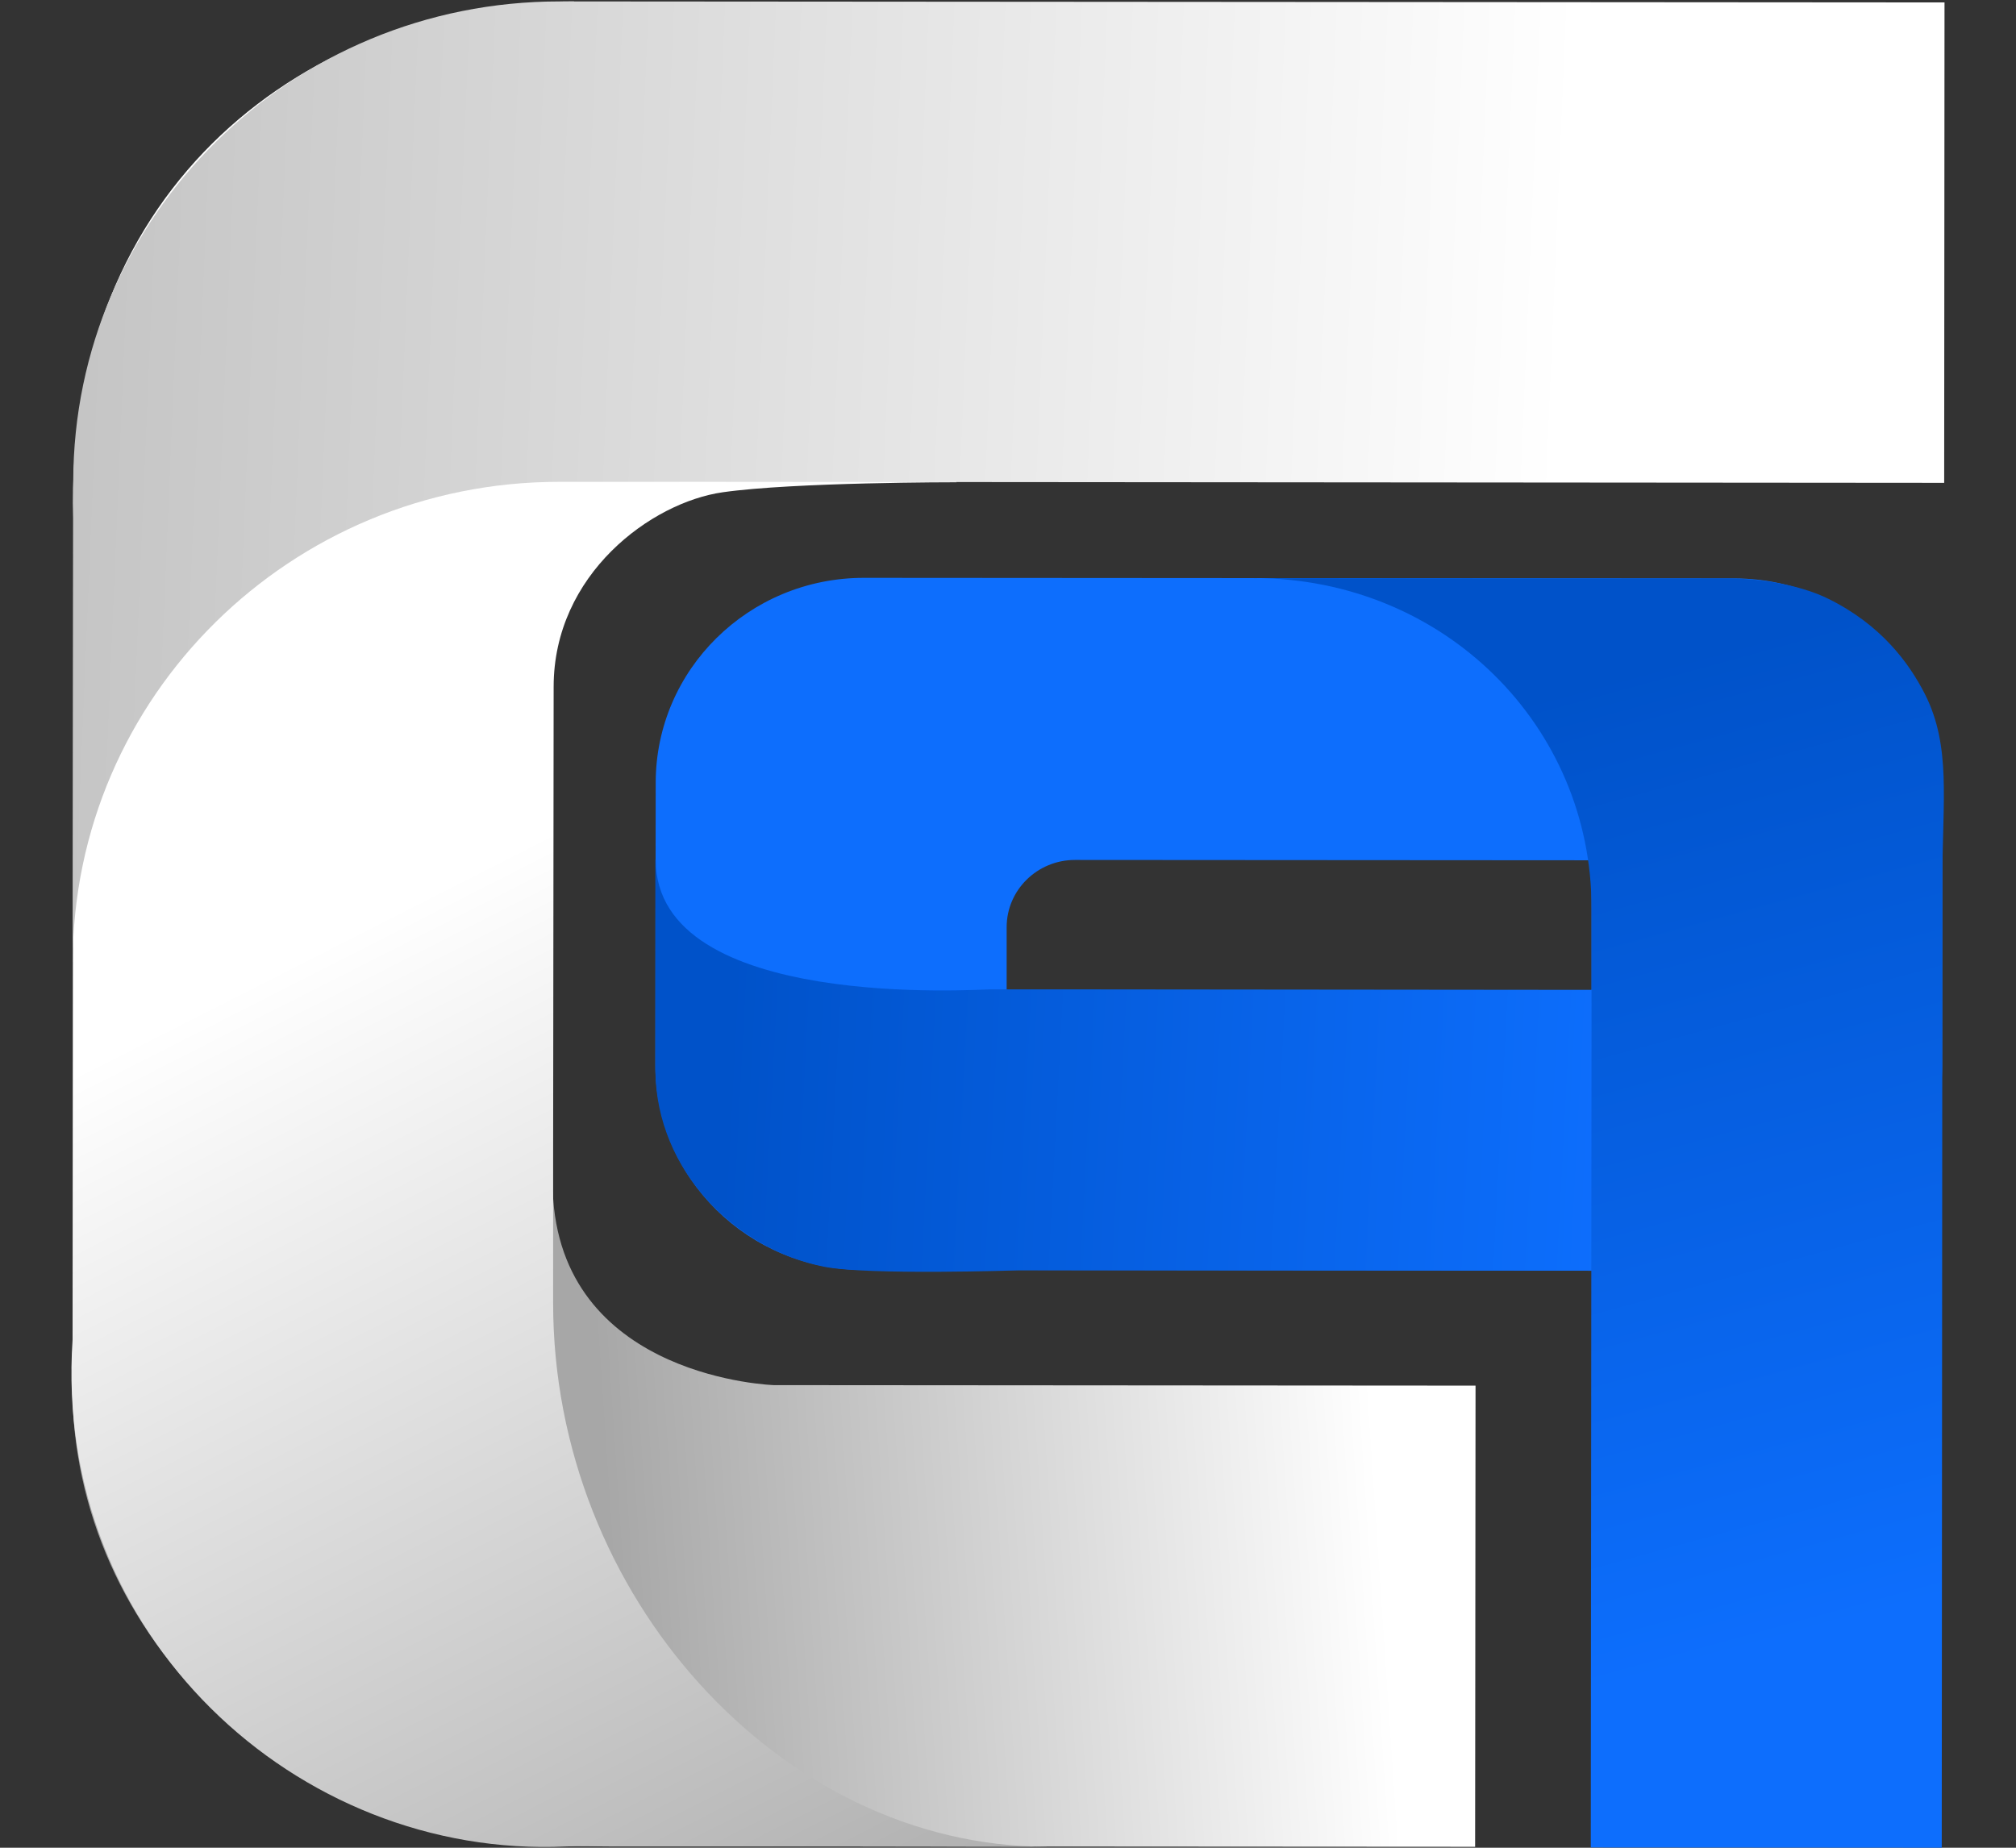
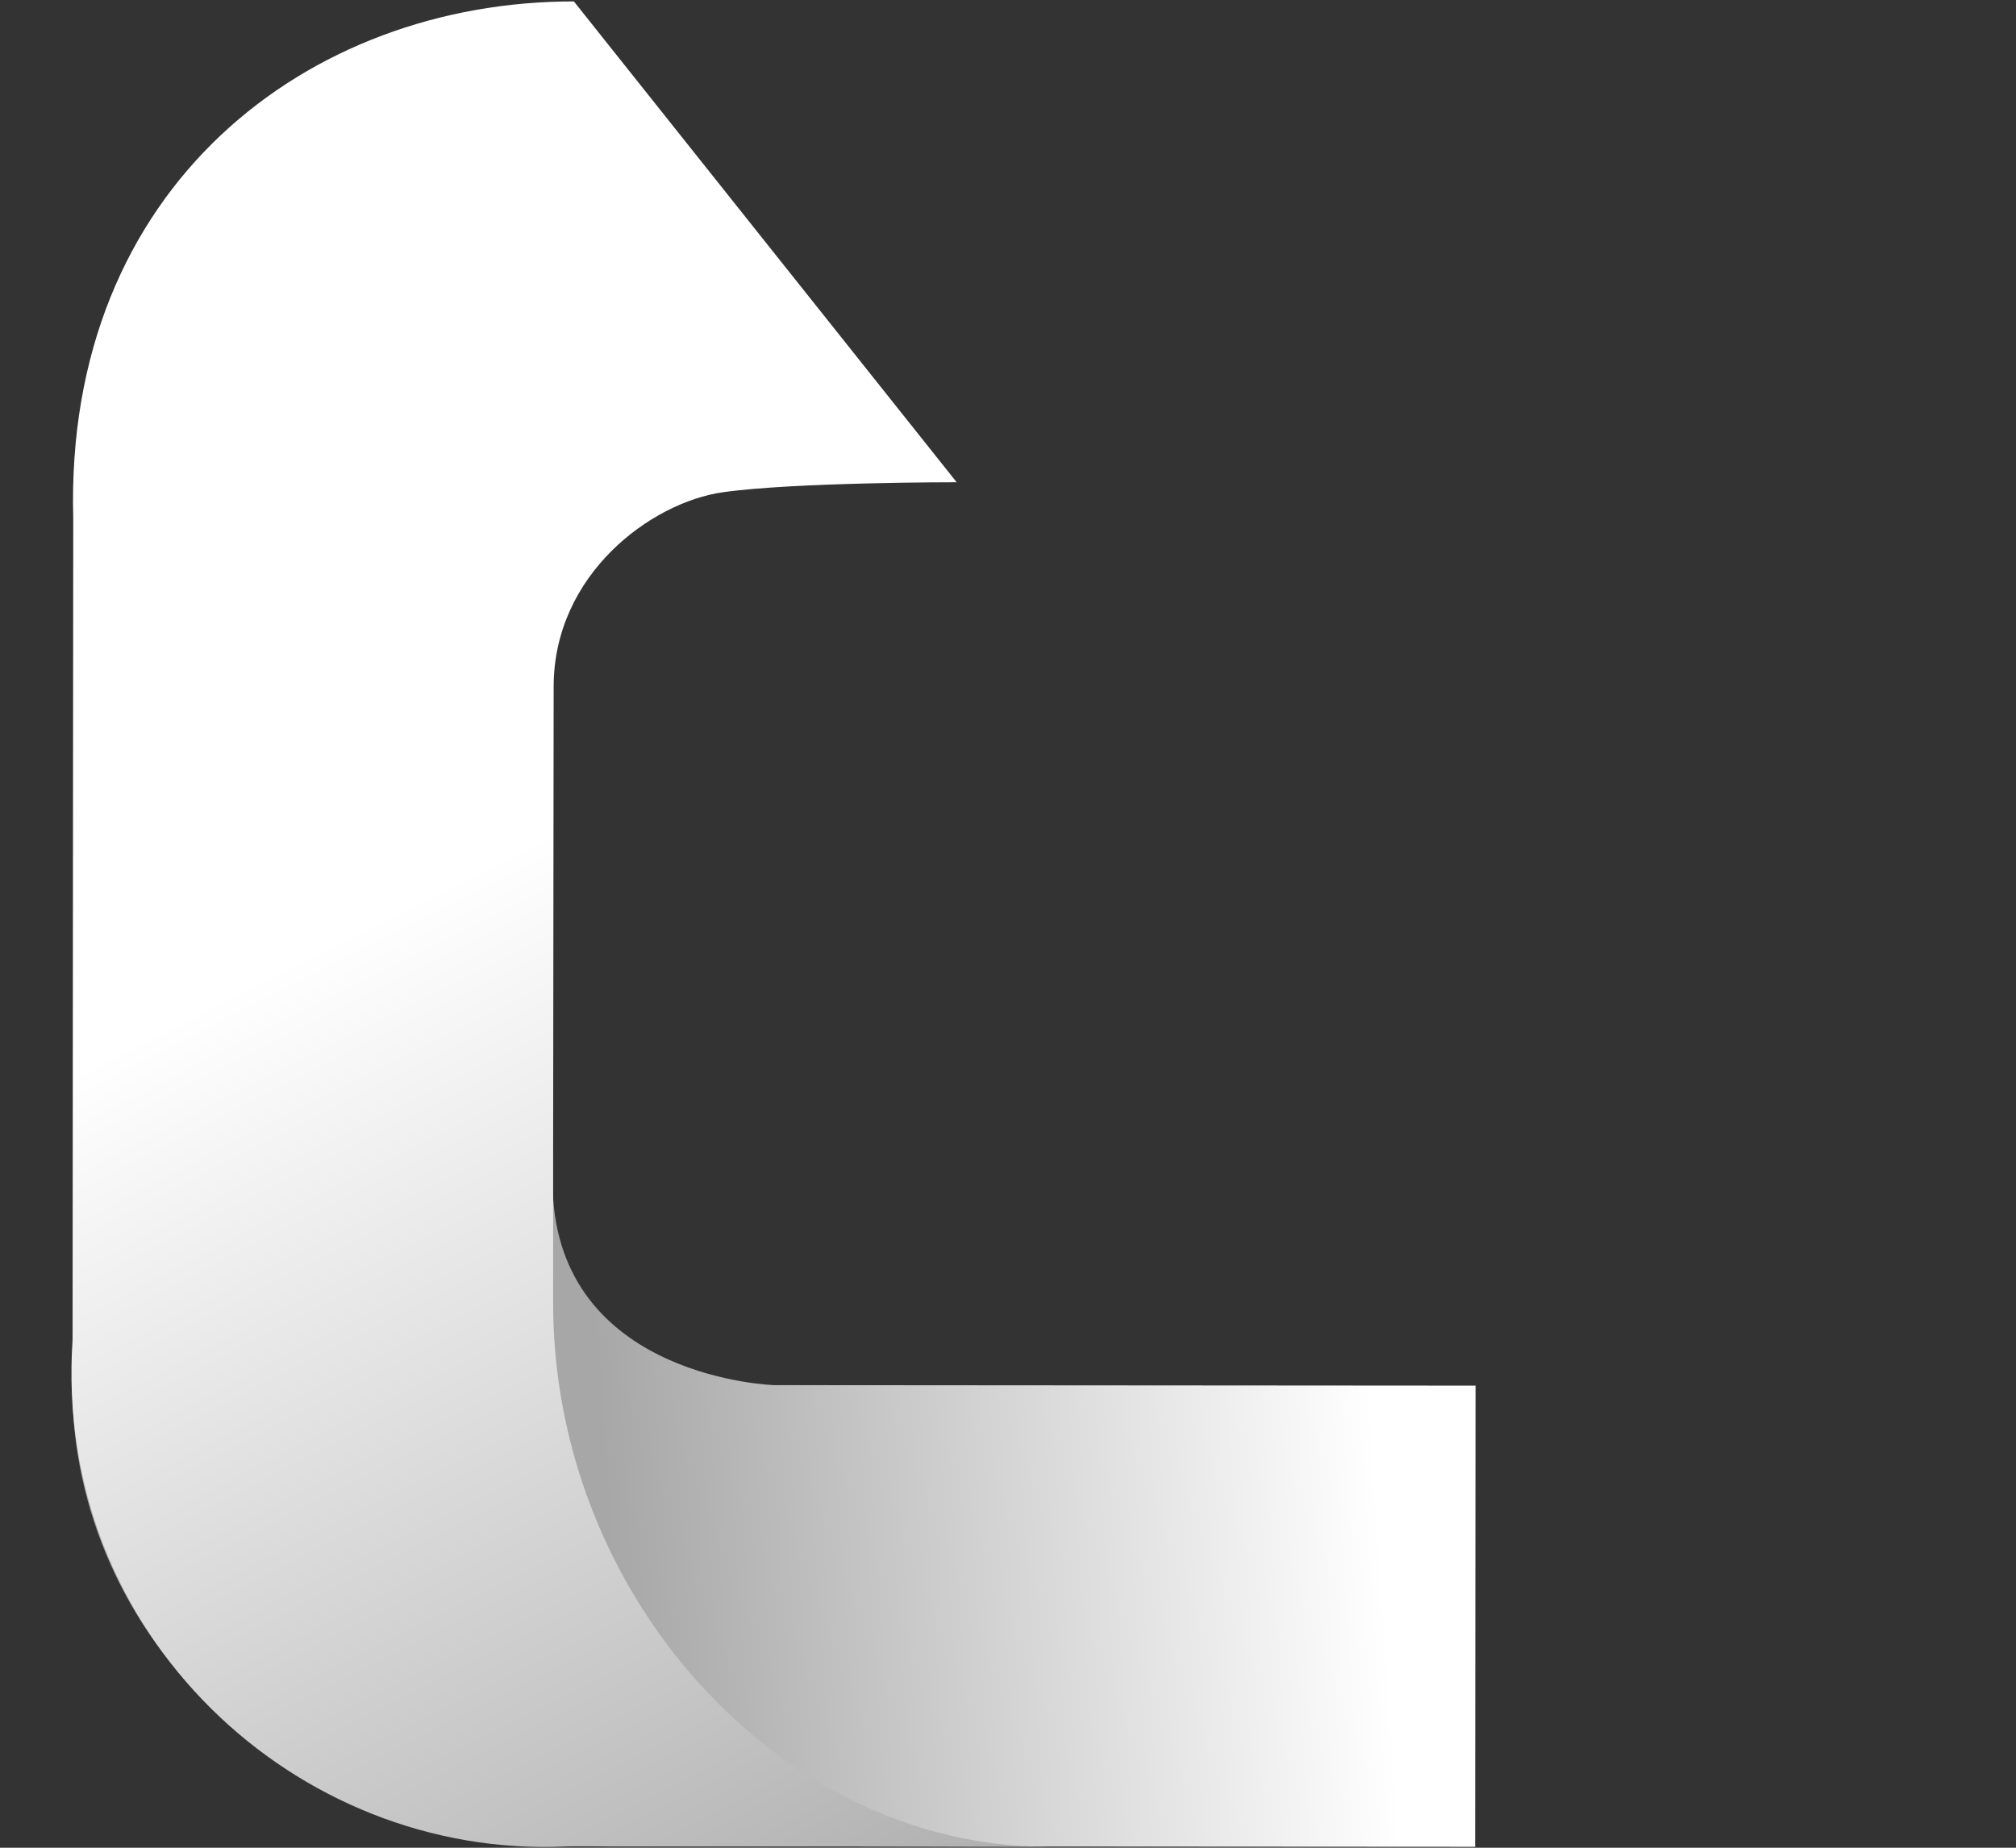
<svg xmlns="http://www.w3.org/2000/svg" width="24" height="22" viewBox="0 0 24 22" fill="none">
  <rect x="0" y="0" width="24" height="22" fill="#333333" stroke="none" />
  <path d="M0.861 16.486C0.865 13.452 6.434 12.142 6.586 14.279C6.737 16.416 9.214 16.492 9.214 16.492L17.566 16.498L17.561 21.989L6.666 21.982C3.457 21.979 0.858 19.518 0.86 16.486H0.861Z" fill="url(#paint0_linear_7325_144793)" />
  <path d="M12.458 21.988C9.297 21.985 6.582 18.998 6.585 15.513V13.71C6.585 13.71 6.588 11.152 6.591 8.178C6.591 6.837 7.753 5.982 8.605 5.861C9.455 5.74 11.389 5.742 11.389 5.742L6.832 0.017C3.671 0.014 0.765 2.221 0.872 6.172L0.864 15.95C0.629 19.463 3.533 22.134 6.737 21.985C6.889 21.977 7.075 21.985 7.253 21.985H9.856L12.46 21.989L12.458 21.988Z" fill="url(#paint1_linear_7325_144793)" />
-   <path d="M0.866 11.453C0.869 8.294 3.463 5.734 6.66 5.737H8.314L23.145 5.749L23.149 0.029L6.666 0.017C3.468 0.014 0.874 2.574 0.872 5.733V5.8C0.872 5.952 0.872 6.07 0.872 6.249L0.868 11.454L0.866 11.453Z" fill="url(#paint2_linear_7325_144793)" />
-   <path fill-rule="evenodd" clip-rule="evenodd" d="M10.284 6.88C8.916 6.88 7.807 7.972 7.806 9.319L7.802 12.676C7.802 14.025 8.91 15.119 10.276 15.12L20.643 15.128C22.011 15.128 23.12 14.036 23.121 12.689L23.124 9.331C23.124 7.982 22.018 6.889 20.651 6.887L10.284 6.88ZM18.947 10.243L12.797 10.239C12.348 10.239 11.984 10.598 11.984 11.039V11.876L18.947 11.88V10.242V10.243Z" fill="url(#paint3_linear_7325_144793)" />
-   <path d="M7.806 10.236C7.806 12.047 11.673 11.778 11.787 11.78H12.924L19.034 11.786L19.031 15.13L12.133 15.125C12.133 15.125 10.332 15.186 9.808 15.082C8.76 14.874 7.818 13.944 7.802 12.756V11.778C7.802 11.714 7.802 11.647 7.802 11.544V10.237L7.806 10.236Z" fill="url(#paint4_linear_7325_144793)" />
-   <path d="M14.927 6.883C17.191 6.884 18.949 8.644 18.947 10.814V11.935L18.938 21.997L23.116 22L23.124 10.437C23.124 9.54 23.23 8.887 22.917 8.267C22.726 7.891 22.393 7.439 21.765 7.129C21.458 6.977 20.992 6.887 20.575 6.887H18.952C18.871 6.887 18.786 6.887 18.659 6.887L14.928 6.884L14.927 6.883Z" fill="url(#paint5_linear_7325_144793)" />
  <defs>
    <linearGradient id="paint0_linear_7325_144793" x1="4.332" y1="18.06" x2="16.373" y2="17.247" gradientUnits="userSpaceOnUse">
      <stop offset="0.239" stop-color="#A7A7A7" />
      <stop offset="1" stop-color="white" />
    </linearGradient>
    <linearGradient id="paint1_linear_7325_144793" x1="12.374" y1="23.699" x2="4.401" y2="8.009" gradientUnits="userSpaceOnUse">
      <stop stop-color="#A7A7A7" />
      <stop offset="0.85" stop-color="white" />
    </linearGradient>
    <linearGradient id="paint2_linear_7325_144793" x1="-22.908" y1="4.3" x2="18.542" y2="6.055" gradientUnits="userSpaceOnUse">
      <stop offset="0.357" stop-color="#A7A7A7" />
      <stop offset="1" stop-color="white" />
    </linearGradient>
    <linearGradient id="paint3_linear_7325_144793" x1="15.463" y1="15.123" x2="15.468" y2="6.88" gradientUnits="userSpaceOnUse">
      <stop stop-color="#0D6EFD" />
      <stop offset="1" stop-color="#0D6EFD" />
    </linearGradient>
    <linearGradient id="paint4_linear_7325_144793" x1="19.199" y1="13.197" x2="8.642" y2="12.643" gradientUnits="userSpaceOnUse">
      <stop stop-color="#0D6EFD" />
      <stop offset="1" stop-color="#0052C9" />
    </linearGradient>
    <linearGradient id="paint5_linear_7325_144793" x1="22.132" y1="19.319" x2="19.047" y2="8.074" gradientUnits="userSpaceOnUse">
      <stop stop-color="#0D6EFD" />
      <stop offset="1" stop-color="#0052C9" />
    </linearGradient>
  </defs>
</svg>